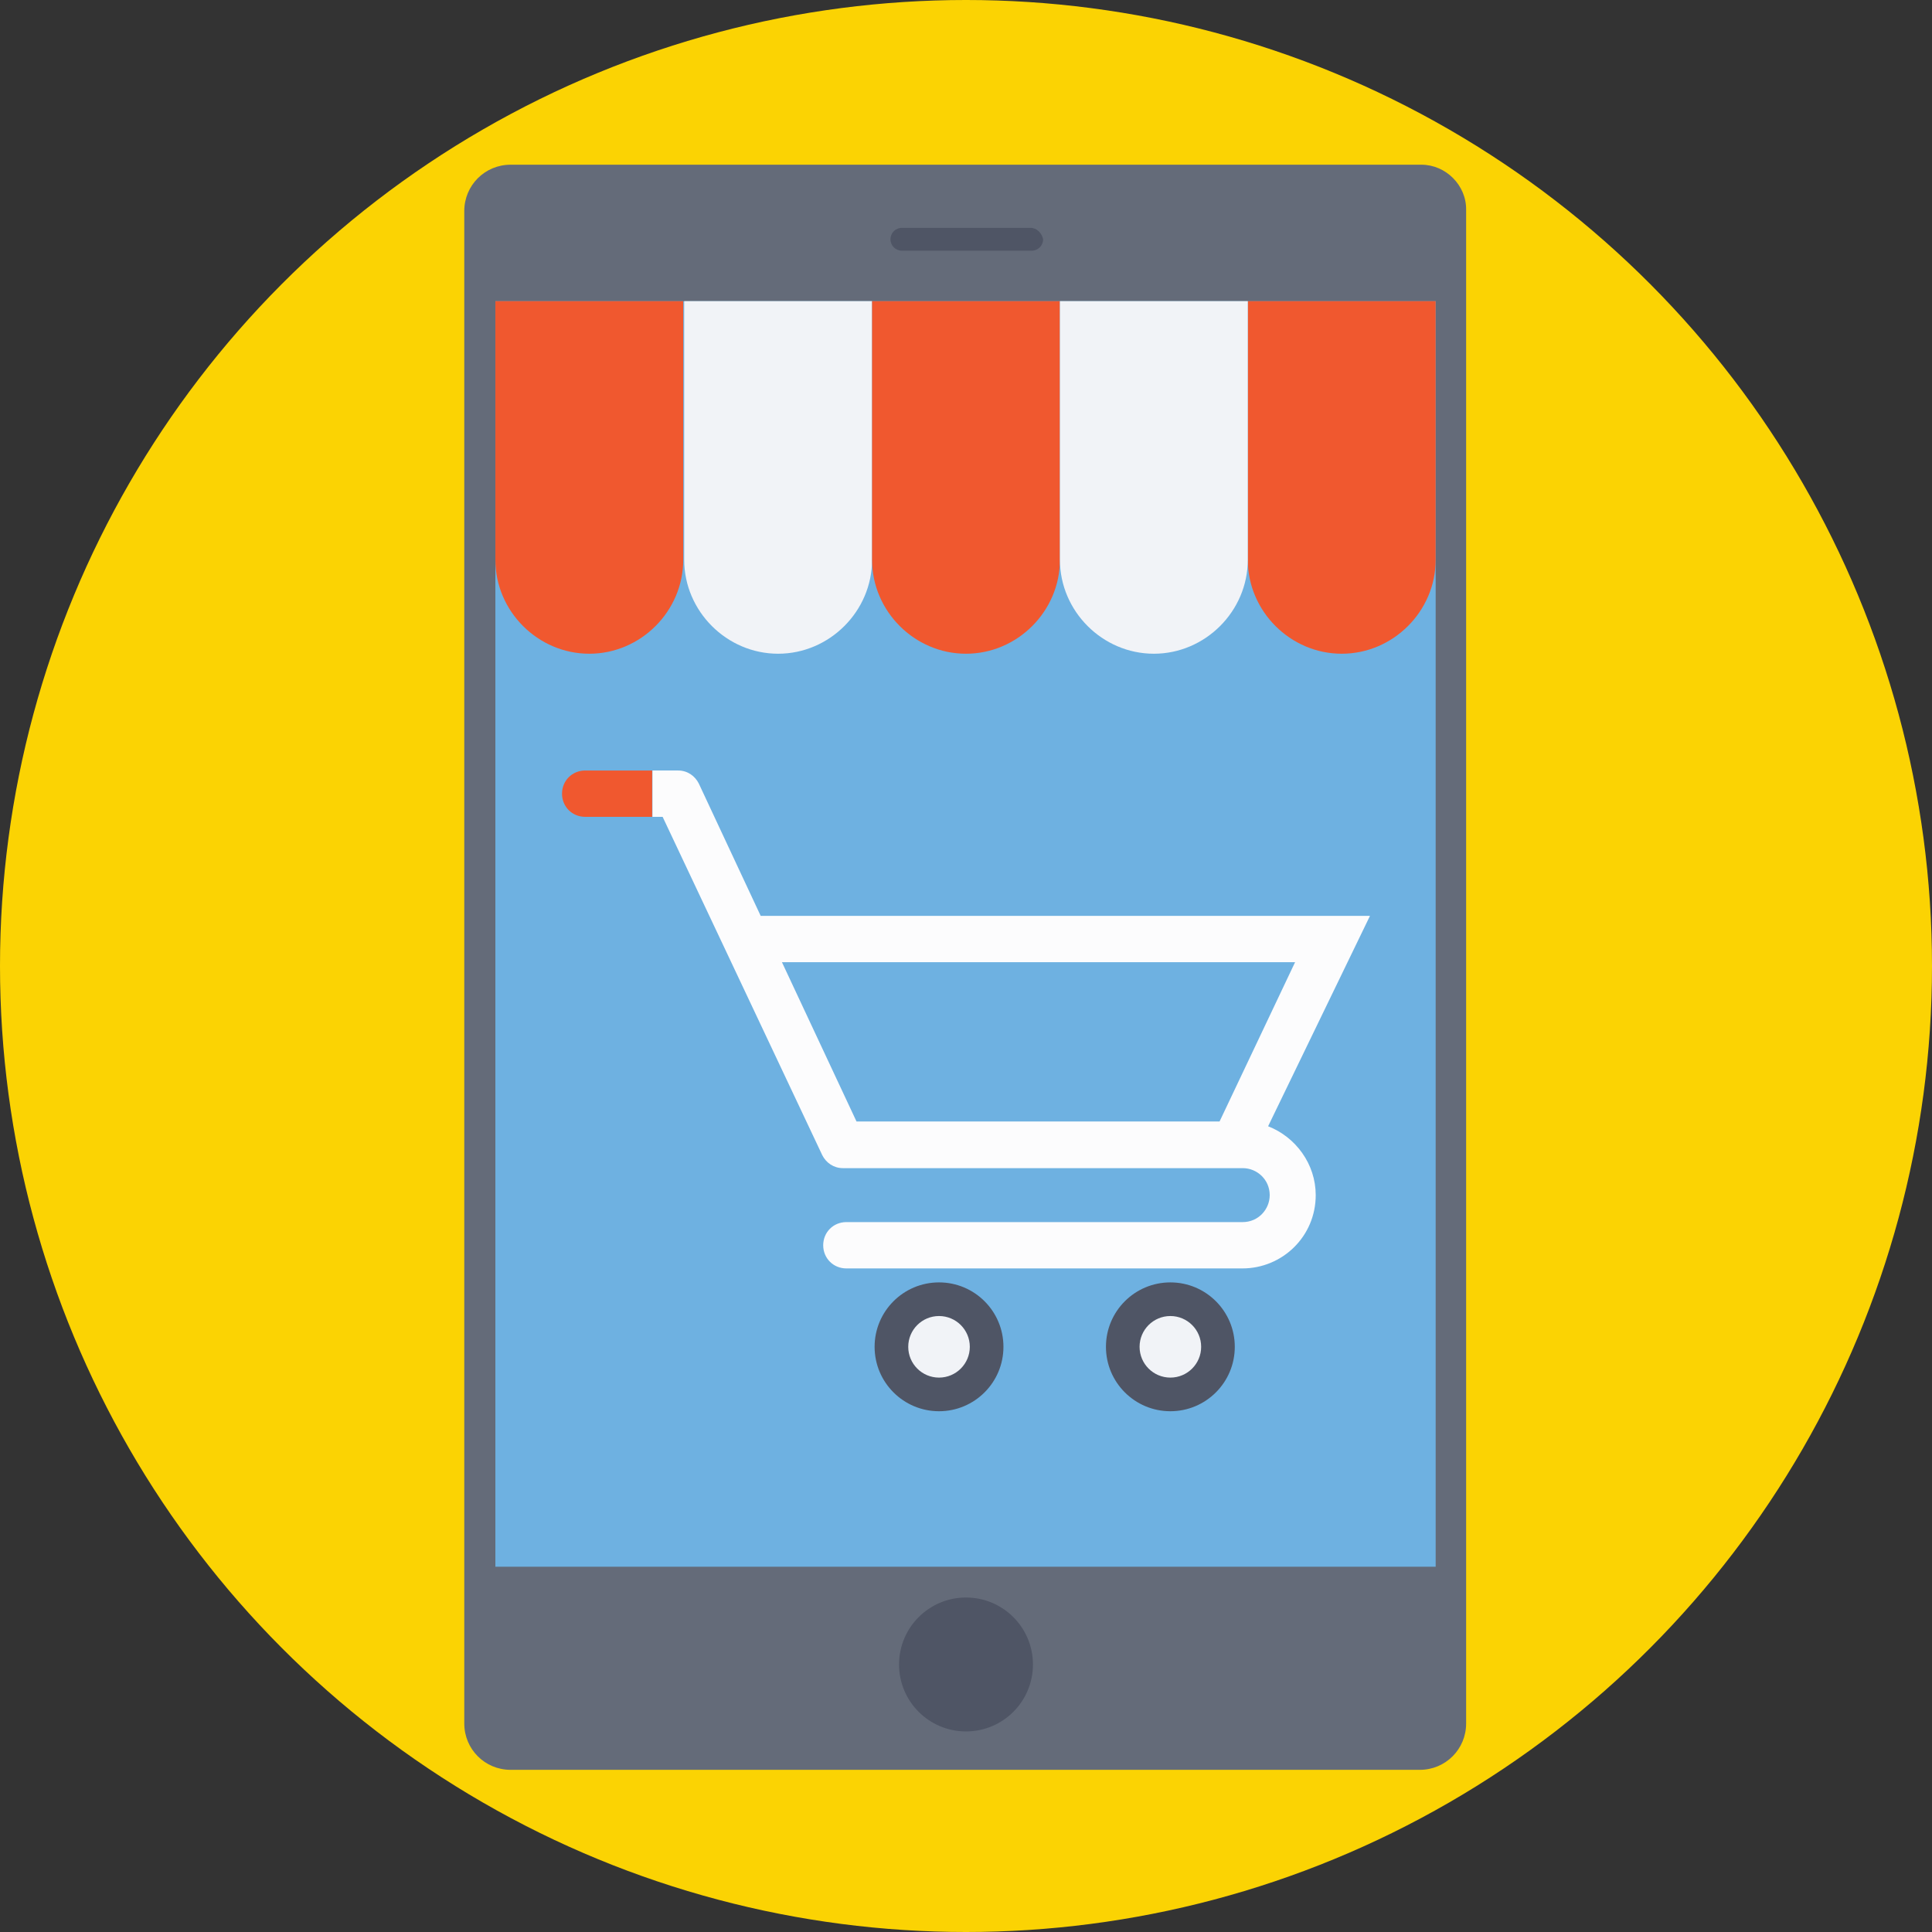
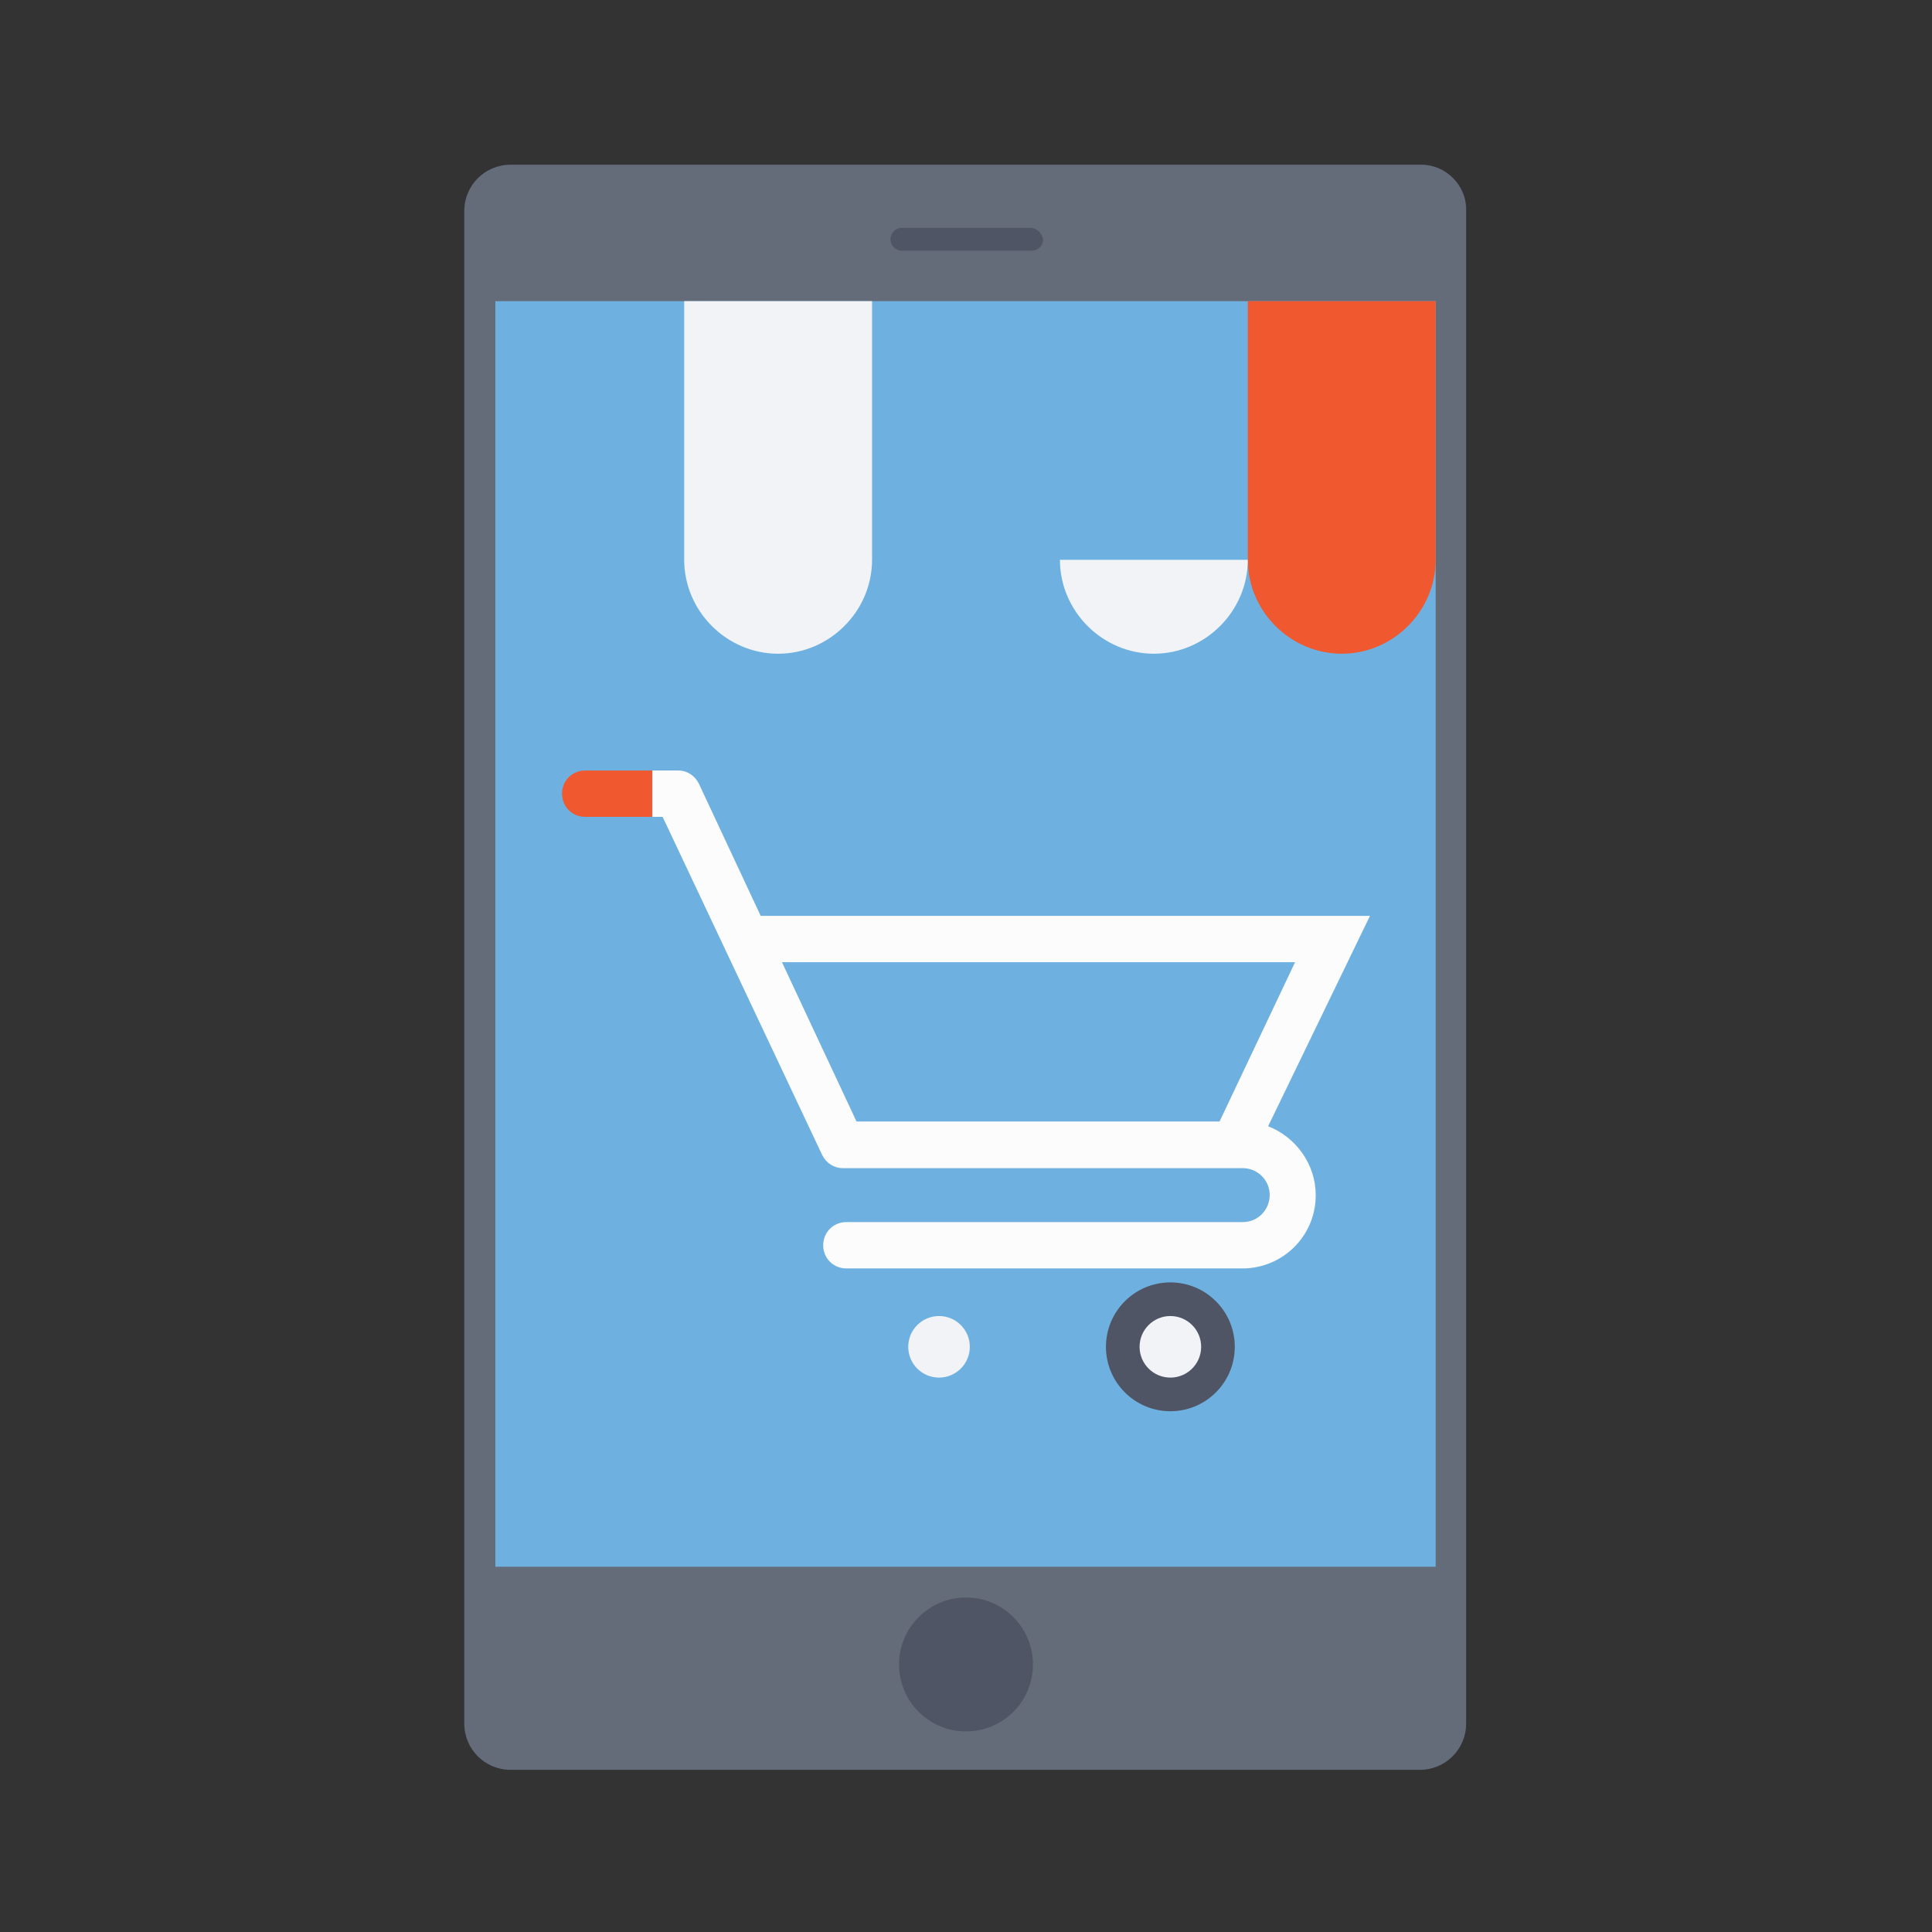
<svg xmlns="http://www.w3.org/2000/svg" version="1.1" id="Layer_1" x="0px" y="0px" viewBox="0 0 393.568 393.568" style="enable-background:new 0 0 393.568 393.568;" xml:space="preserve">
  <rect x="0" y="0" width="393.568" height="393.568" fill="#333333" stroke="none" />
-   <circle style="fill:#FBD303;" cx="196.784" cy="196.784" r="196.784" />
  <path style="fill:#646B79;" d="M289.552,33.552H104.016c-5.236,0-9.438,4.202-9.438,9.438v308.105c0,5.236,4.202,9.438,9.438,9.438  h185.212c5.236,0,9.438-4.202,9.438-9.438V42.731C298.731,37.754,294.529,33.552,289.552,33.552z" />
  <rect x="100.913" y="61.349" style="fill:#6EB1E1;" width="191.547" height="257.81" />
  <g>
    <path style="fill:#4F5565;" d="M209.907,46.416h-26.182c-1.293,0-2.327,1.034-2.327,2.327c0,1.293,1.034,2.327,2.327,2.327h26.44   c1.293,0,2.327-1.034,2.327-2.327C212.234,47.451,211.2,46.416,209.907,46.416z" />
    <circle style="fill:#4F5565;" cx="196.784" cy="339.071" r="13.64" />
    <circle style="fill:#4F5565;" cx="238.416" cy="274.36" r="13.123" />
  </g>
  <circle style="fill:#F1F3F7;" cx="238.416" cy="274.36" r="6.271" />
-   <circle style="fill:#4F5565;" cx="191.289" cy="274.36" r="13.123" />
  <circle style="fill:#F1F3F7;" cx="191.289" cy="274.36" r="6.271" />
  <path style="fill:#F0582F;" d="M119.208,156.962c-2.651,0-4.719,2.069-4.719,4.719c0,2.651,2.069,4.719,4.719,4.719h13.64v-9.438  L119.208,156.962L119.208,156.962z" />
  <path style="fill:#FCFCFD;" d="M258.327,229.43l20.752-42.861H154.958l-12.606-26.958c-0.776-1.552-2.327-2.651-4.202-2.651h-5.236  v9.438h2.069l32.517,68.913c0.776,1.552,2.327,2.651,4.202,2.651h81.455c2.909,0,5.495,2.327,5.495,5.495  c0,2.909-2.327,5.495-5.495,5.495h-80.743c-2.651,0-4.719,2.069-4.719,4.719c0,2.65,2.069,4.719,4.719,4.719h80.679  c8.145,0,14.933-6.529,14.933-14.933C268.024,237.123,263.952,231.628,258.327,229.43z M159.289,196.008h104.533l-15.386,32.453  h-73.956L159.289,196.008z" />
-   <path style="fill:#F0582F;" d="M100.913,61.349v52.687c0,10.473,8.663,19.135,19.135,19.135s19.135-8.663,19.135-19.135V61.349  H100.913z" />
  <path style="fill:#F1F3F7;" d="M139.378,61.349v52.687c0,10.473,8.663,19.135,19.135,19.135s19.135-8.663,19.135-19.135V61.349  H139.378z" />
  <g>
-     <path style="fill:#F0582F;" d="M177.648,61.349v52.687c0,10.473,8.663,19.135,19.135,19.135c10.473,0,19.135-8.663,19.135-19.135   V61.349H177.648z" />
    <path style="fill:#F0582F;" d="M254.19,61.349v52.687c0,10.473,8.663,19.135,19.135,19.135c10.473,0,19.135-8.663,19.135-19.135   V61.349H254.19z" />
  </g>
-   <path style="fill:#F1F3F7;" d="M215.919,61.349v52.687c0,10.473,8.663,19.135,19.135,19.135s19.135-8.663,19.135-19.135V61.349  H215.919z" />
+   <path style="fill:#F1F3F7;" d="M215.919,61.349v52.687c0,10.473,8.663,19.135,19.135,19.135s19.135-8.663,19.135-19.135H215.919z" />
  <g>
</g>
  <g>
</g>
  <g>
</g>
  <g>
</g>
  <g>
</g>
  <g>
</g>
  <g>
</g>
  <g>
</g>
  <g>
</g>
  <g>
</g>
  <g>
</g>
  <g>
</g>
  <g>
</g>
  <g>
</g>
  <g>
</g>
</svg>